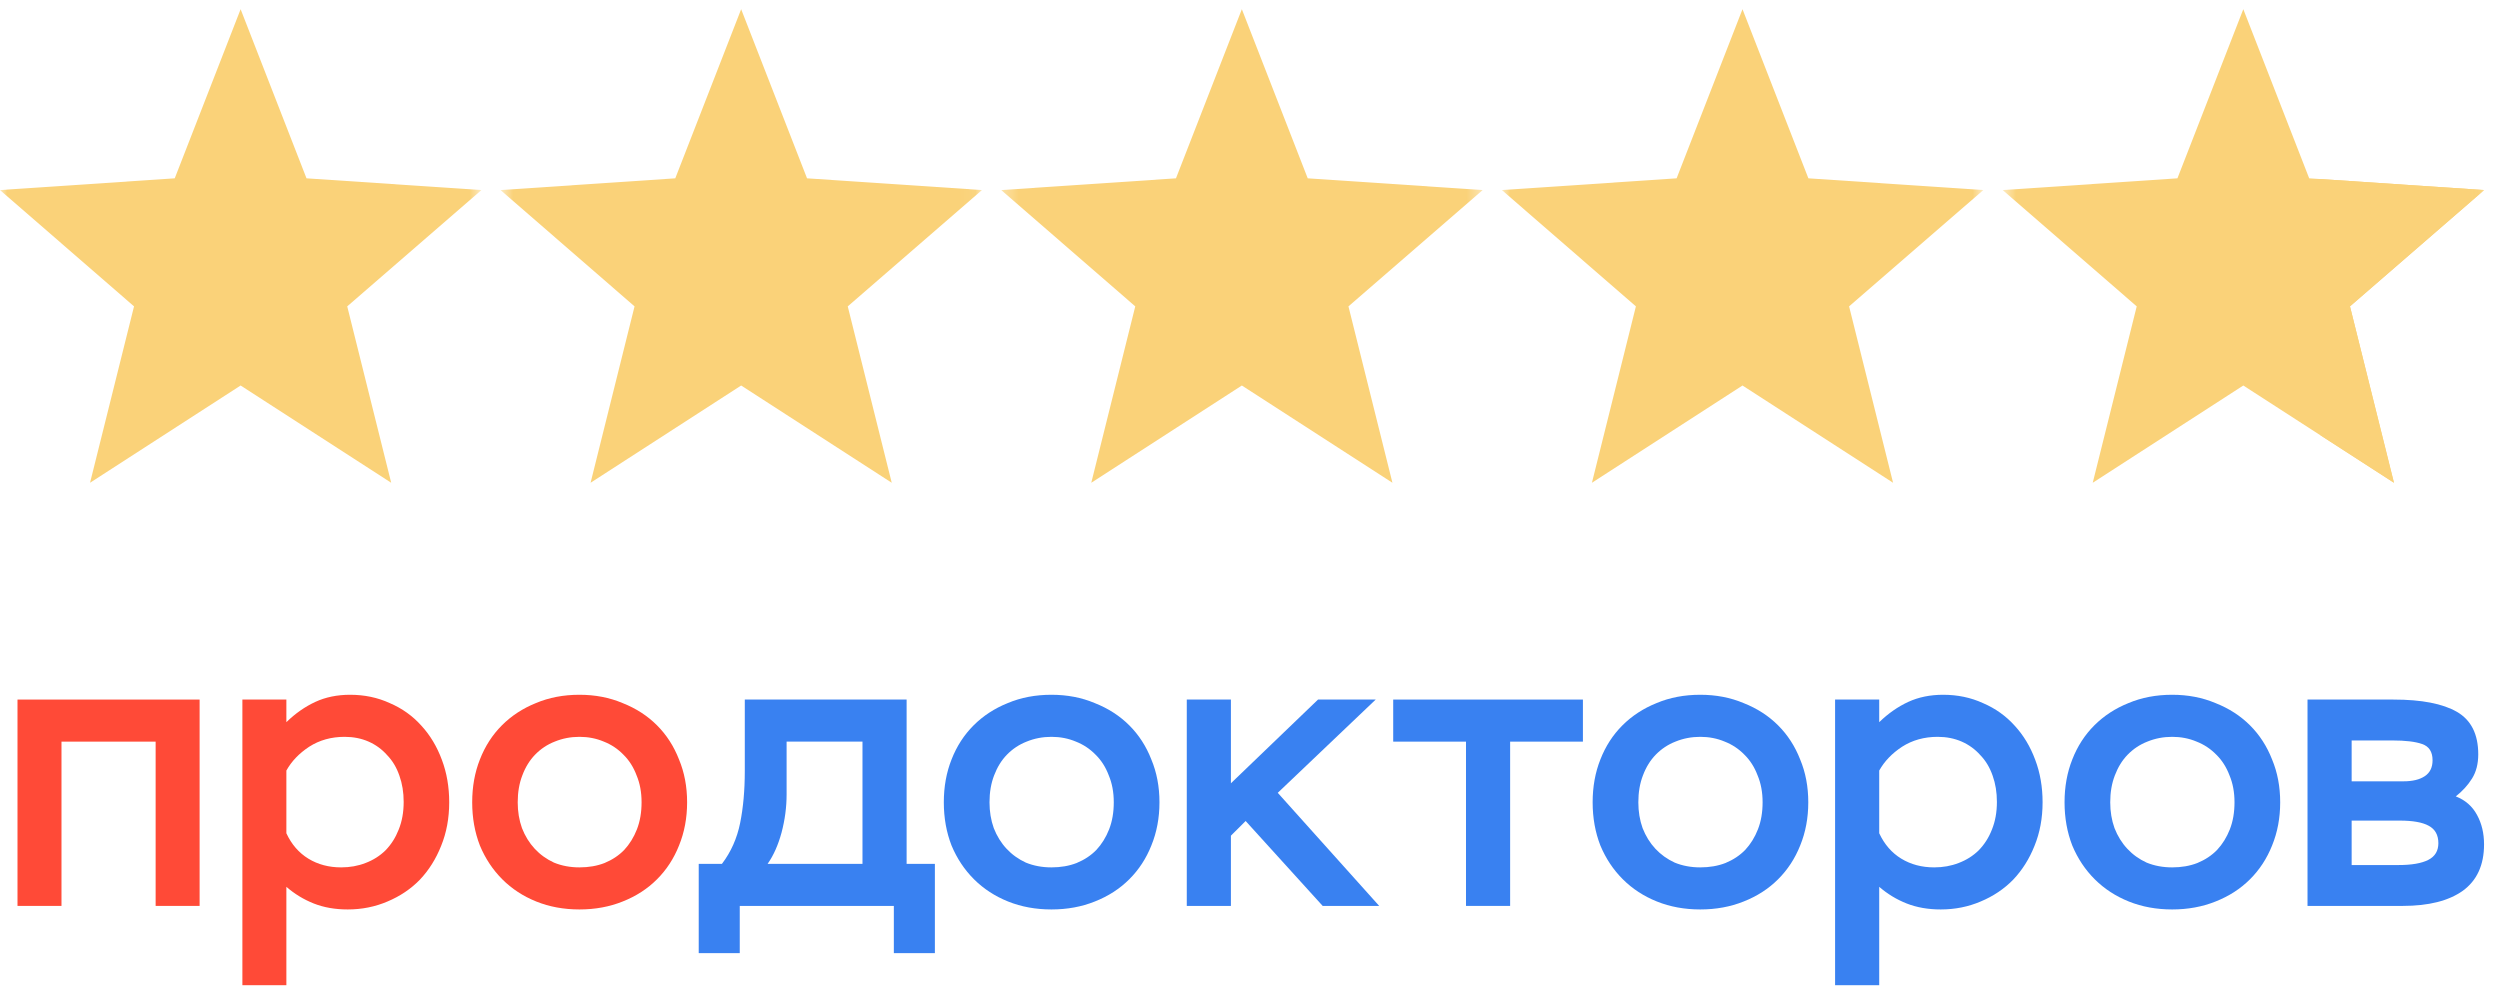
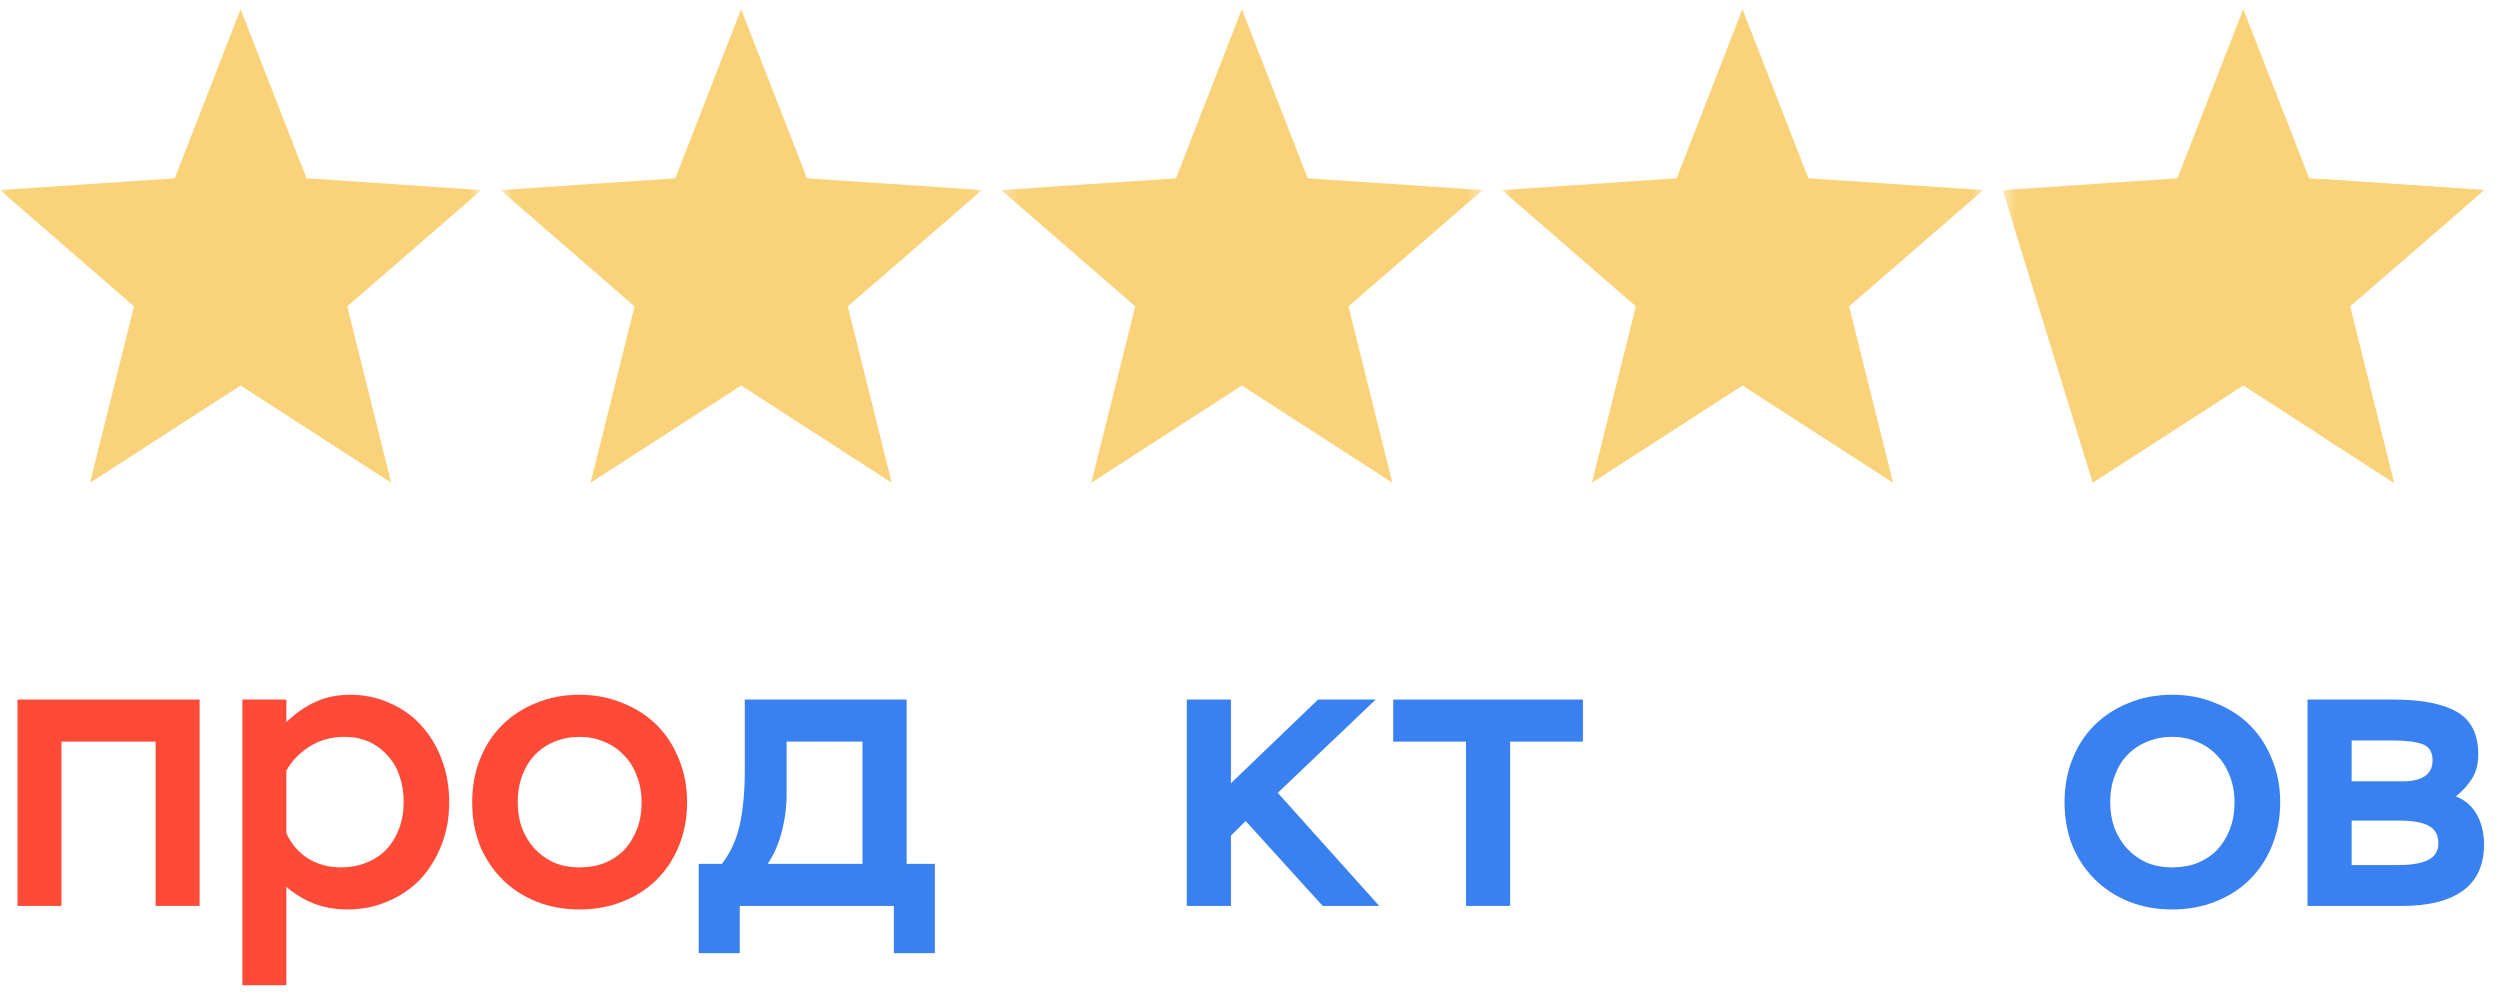
<svg xmlns="http://www.w3.org/2000/svg" width="173" height="69" viewBox="0 0 173 69" fill="none">
  <mask id="mask0_53_48" style="mask-type:luminance" maskUnits="userSpaceOnUse" x="0" y="0" width="34" height="35">
    <path d="M33.315 0H0V34.043H33.315V0Z" fill="white" />
  </mask>
  <g mask="url(#mask0_53_48)">
    <path d="M33.315 13.153L21.21 12.34L16.651 0.637L12.092 12.34L0 13.153L9.275 21.201L6.231 33.407L16.651 26.677L27.071 33.407L24.028 21.201L33.315 13.153Z" fill="#FAD279" />
  </g>
  <mask id="mask1_53_48" style="mask-type:luminance" maskUnits="userSpaceOnUse" x="69" y="0" width="34" height="35">
    <path d="M102.6 0H69.285V34.043H102.6V0Z" fill="white" />
  </mask>
  <g mask="url(#mask1_53_48)">
    <path d="M102.6 13.153L90.495 12.34L85.936 0.637L81.377 12.34L69.285 13.153L78.56 21.201L75.516 33.407L85.936 26.677L96.356 33.407L93.313 21.201L102.6 13.153Z" fill="#FAD279" />
  </g>
  <mask id="mask2_53_48" style="mask-type:luminance" maskUnits="userSpaceOnUse" x="34" y="0" width="34" height="35">
    <path d="M67.952 0H34.637V34.043H67.952V0Z" fill="white" />
  </mask>
  <g mask="url(#mask2_53_48)">
    <path d="M67.952 13.153L55.847 12.34L51.288 0.637L46.729 12.34L34.637 13.153L43.911 21.201L40.868 33.407L51.288 26.677L61.708 33.407L58.664 21.201L67.952 13.153Z" fill="#FAD279" />
  </g>
  <mask id="mask3_53_48" style="mask-type:luminance" maskUnits="userSpaceOnUse" x="103" y="0" width="35" height="35">
    <path d="M137.245 0H103.93V34.043H137.245V0Z" fill="white" />
  </mask>
  <g mask="url(#mask3_53_48)">
    <path d="M137.245 13.153L125.14 12.34L120.581 0.637L116.022 12.34L103.93 13.153L113.204 21.201L110.161 33.407L120.581 26.677L131.001 33.407L127.957 21.201L137.245 13.153Z" fill="#FAD279" />
  </g>
  <mask id="mask4_53_48" style="mask-type:luminance" maskUnits="userSpaceOnUse" x="138" y="0" width="34" height="35">
    <path d="M171.902 0H138.586V34.043H171.902V0Z" fill="white" />
  </mask>
  <g mask="url(#mask4_53_48)">
-     <path d="M171.902 13.153L159.796 12.34L155.237 0.637L150.678 12.34L138.586 13.153L147.861 21.201L144.817 33.407L155.237 26.677L165.657 33.407L162.614 21.201L171.902 13.153Z" fill="#FAD279" />
+     <path d="M171.902 13.153L159.796 12.34L155.237 0.637L150.678 12.34L138.586 13.153L144.817 33.407L155.237 26.677L165.657 33.407L162.614 21.201L171.902 13.153Z" fill="#FAD279" />
  </g>
  <mask id="mask5_53_48" style="mask-type:luminance" maskUnits="userSpaceOnUse" x="138" y="0" width="34" height="35">
    <path d="M171.902 0H138.586V34.043H171.902V0Z" fill="white" />
  </mask>
  <g mask="url(#mask5_53_48)">
    <path d="M162.622 21.199L165.665 33.406L160.582 30.123V12.391L171.91 13.152L162.622 21.199Z" fill="#FAD279" />
  </g>
  <path d="M10.77 51.321H4.255V62.689H1.211V48.41H13.813V62.689H10.77V51.321Z" fill="#FF4A37" />
  <path d="M16.773 48.408H19.817V49.973C20.44 49.369 21.108 48.902 21.82 48.572C22.532 48.243 23.333 48.078 24.223 48.078C25.22 48.078 26.136 48.27 26.973 48.655C27.828 49.021 28.557 49.543 29.162 50.22C29.768 50.879 30.239 51.666 30.578 52.581C30.916 53.478 31.085 54.458 31.085 55.52C31.085 56.618 30.898 57.625 30.524 58.54C30.168 59.437 29.679 60.215 29.056 60.874C28.433 61.515 27.685 62.018 26.813 62.384C25.958 62.75 25.042 62.934 24.063 62.934C23.19 62.934 22.407 62.796 21.713 62.522C21.019 62.247 20.387 61.863 19.817 61.368V68.178H16.773V48.408ZM23.609 60.023C24.214 60.023 24.775 59.922 25.291 59.721C25.825 59.519 26.288 59.227 26.679 58.842C27.071 58.439 27.373 57.963 27.587 57.414C27.819 56.847 27.934 56.206 27.934 55.492C27.934 54.833 27.836 54.229 27.64 53.68C27.445 53.112 27.16 52.636 26.786 52.252C26.43 51.849 26.003 51.538 25.505 51.318C25.006 51.099 24.454 50.989 23.849 50.989C22.923 50.989 22.105 51.218 21.393 51.675C20.698 52.133 20.173 52.682 19.817 53.323V57.661C20.173 58.43 20.681 59.016 21.339 59.419C21.998 59.822 22.754 60.023 23.609 60.023Z" fill="#FF4A37" />
  <path d="M32.676 55.52C32.676 54.44 32.854 53.451 33.21 52.554C33.566 51.639 34.073 50.852 34.732 50.193C35.39 49.533 36.173 49.021 37.081 48.655C37.989 48.27 38.995 48.078 40.098 48.078C41.184 48.078 42.181 48.27 43.089 48.655C44.014 49.021 44.807 49.533 45.465 50.193C46.124 50.852 46.631 51.639 46.987 52.554C47.361 53.451 47.548 54.44 47.548 55.52C47.548 56.6 47.361 57.597 46.987 58.513C46.631 59.41 46.124 60.188 45.465 60.847C44.807 61.506 44.014 62.018 43.089 62.384C42.181 62.75 41.184 62.934 40.098 62.934C39.013 62.934 38.016 62.75 37.108 62.384C36.2 62.018 35.417 61.506 34.758 60.847C34.1 60.188 33.584 59.41 33.21 58.513C32.854 57.597 32.676 56.6 32.676 55.52ZM35.826 55.52C35.826 56.16 35.924 56.755 36.12 57.304C36.334 57.853 36.627 58.33 37.001 58.732C37.375 59.135 37.82 59.455 38.336 59.693C38.87 59.913 39.458 60.023 40.098 60.023C40.739 60.023 41.318 59.922 41.834 59.721C42.368 59.501 42.822 59.199 43.196 58.815C43.569 58.412 43.863 57.936 44.077 57.387C44.29 56.838 44.397 56.215 44.397 55.52C44.397 54.824 44.282 54.202 44.05 53.652C43.837 53.085 43.534 52.609 43.142 52.224C42.751 51.822 42.297 51.52 41.781 51.318C41.264 51.099 40.704 50.989 40.098 50.989C39.493 50.989 38.924 51.099 38.39 51.318C37.873 51.52 37.419 51.822 37.028 52.224C36.654 52.609 36.36 53.085 36.147 53.652C35.933 54.202 35.826 54.824 35.826 55.52Z" fill="#FF4A37" />
  <path d="M48.352 59.778H49.959C50.584 58.955 51.004 58.012 51.218 56.95C51.432 55.888 51.54 54.689 51.54 53.353V48.41H62.738V59.778H64.694V65.957H61.854V62.689H51.191V65.957H48.352V59.778ZM59.684 59.778V51.321H54.433V54.973C54.433 55.852 54.317 56.73 54.085 57.609C53.852 58.469 53.531 59.193 53.12 59.778H59.684Z" fill="#3981F1" />
-   <path d="M65.312 55.52C65.312 54.44 65.491 53.451 65.848 52.554C66.205 51.639 66.715 50.852 67.375 50.193C68.036 49.533 68.822 49.021 69.733 48.655C70.644 48.27 71.653 48.078 72.76 48.078C73.85 48.078 74.85 48.27 75.761 48.655C76.689 49.021 77.484 49.533 78.145 50.193C78.806 50.852 79.315 51.639 79.672 52.554C80.047 53.451 80.235 54.44 80.235 55.52C80.235 56.6 80.047 57.597 79.672 58.513C79.315 59.41 78.806 60.188 78.145 60.847C77.484 61.506 76.689 62.018 75.761 62.384C74.85 62.75 73.85 62.934 72.76 62.934C71.671 62.934 70.671 62.75 69.76 62.384C68.849 62.018 68.063 61.506 67.402 60.847C66.741 60.188 66.223 59.41 65.848 58.513C65.491 57.597 65.312 56.6 65.312 55.52ZM68.474 55.52C68.474 56.16 68.572 56.755 68.768 57.304C68.983 57.853 69.277 58.33 69.653 58.732C70.028 59.135 70.474 59.455 70.992 59.693C71.528 59.913 72.117 60.023 72.76 60.023C73.403 60.023 73.984 59.922 74.501 59.721C75.037 59.501 75.493 59.199 75.868 58.815C76.243 58.412 76.538 57.936 76.752 57.387C76.966 56.838 77.073 56.215 77.073 55.52C77.073 54.824 76.957 54.202 76.725 53.652C76.511 53.085 76.207 52.609 75.814 52.224C75.421 51.822 74.966 51.52 74.448 51.318C73.93 51.099 73.367 50.989 72.76 50.989C72.153 50.989 71.581 51.099 71.046 51.318C70.528 51.52 70.072 51.822 69.679 52.224C69.304 52.609 69.01 53.085 68.795 53.652C68.581 54.202 68.474 54.824 68.474 55.52Z" fill="#3981F1" />
  <path d="M82.125 48.41H85.179V54.204L91.207 48.41H95.198L88.421 54.863L95.44 62.689H91.529L86.198 56.813L85.179 57.829V62.689H82.125V48.41Z" fill="#3981F1" />
  <path d="M96.41 48.41H109.538V51.321H104.501V62.689H101.447V51.321H96.41V48.41Z" fill="#3981F1" />
-   <path d="M110.211 55.52C110.211 54.44 110.39 53.451 110.747 52.554C111.104 51.639 111.613 50.852 112.274 50.193C112.935 49.533 113.721 49.021 114.632 48.655C115.542 48.27 116.552 48.078 117.659 48.078C118.749 48.078 119.748 48.27 120.66 48.655C121.589 49.021 122.383 49.533 123.043 50.193C123.704 50.852 124.214 51.639 124.571 52.554C124.946 53.451 125.133 54.44 125.133 55.52C125.133 56.6 124.946 57.597 124.571 58.513C124.214 59.41 123.704 60.188 123.043 60.847C122.383 61.506 121.589 62.018 120.66 62.384C119.748 62.75 118.749 62.934 117.659 62.934C116.569 62.934 115.569 62.75 114.659 62.384C113.747 62.018 112.961 61.506 112.301 60.847C111.64 60.188 111.122 59.41 110.747 58.513C110.39 57.597 110.211 56.6 110.211 55.52ZM113.373 55.52C113.373 56.16 113.471 56.755 113.667 57.304C113.882 57.853 114.176 58.33 114.551 58.732C114.926 59.135 115.373 59.455 115.891 59.693C116.426 59.913 117.016 60.023 117.659 60.023C118.302 60.023 118.883 59.922 119.4 59.721C119.936 59.501 120.391 59.199 120.767 58.815C121.141 58.412 121.437 57.936 121.65 57.387C121.865 56.838 121.972 56.215 121.972 55.52C121.972 54.824 121.856 54.202 121.623 53.652C121.41 53.085 121.106 52.609 120.713 52.224C120.32 51.822 119.865 51.52 119.347 51.318C118.829 51.099 118.266 50.989 117.659 50.989C117.051 50.989 116.48 51.099 115.944 51.318C115.427 51.52 114.971 51.822 114.578 52.224C114.203 52.609 113.908 53.085 113.694 53.652C113.48 54.202 113.373 54.824 113.373 55.52Z" fill="#3981F1" />
-   <path d="M126.988 48.408H130.042V49.973C130.667 49.369 131.337 48.902 132.051 48.572C132.766 48.243 133.57 48.078 134.463 48.078C135.463 48.078 136.383 48.27 137.222 48.655C138.079 49.021 138.811 49.543 139.418 50.22C140.026 50.879 140.499 51.666 140.838 52.581C141.178 53.478 141.347 54.458 141.347 55.52C141.347 56.618 141.16 57.625 140.785 58.54C140.428 59.437 139.937 60.215 139.311 60.874C138.686 61.515 137.936 62.018 137.061 62.384C136.204 62.75 135.284 62.934 134.302 62.934C133.426 62.934 132.641 62.796 131.944 62.522C131.247 62.247 130.613 61.863 130.042 61.368V68.178H126.988V48.408ZM133.847 60.023C134.454 60.023 135.016 59.922 135.534 59.721C136.07 59.519 136.535 59.227 136.927 58.842C137.32 58.439 137.624 57.963 137.838 57.414C138.07 56.847 138.186 56.206 138.186 55.492C138.186 54.833 138.088 54.229 137.892 53.68C137.695 53.112 137.409 52.636 137.035 52.252C136.677 51.849 136.249 51.538 135.749 51.318C135.248 51.099 134.694 50.989 134.087 50.989C133.159 50.989 132.337 51.218 131.623 51.675C130.926 52.133 130.4 52.682 130.042 53.323V57.661C130.4 58.43 130.908 59.016 131.569 59.419C132.23 59.822 132.989 60.023 133.847 60.023Z" fill="#3981F1" />
  <path d="M142.867 55.52C142.867 54.44 143.046 53.451 143.403 52.554C143.76 51.639 144.269 50.852 144.93 50.193C145.591 49.533 146.377 49.021 147.287 48.655C148.198 48.27 149.208 48.078 150.315 48.078C151.404 48.078 152.405 48.27 153.316 48.655C154.244 49.021 155.039 49.533 155.7 50.193C156.361 50.852 156.869 51.639 157.227 52.554C157.602 53.451 157.789 54.44 157.789 55.52C157.789 56.6 157.602 57.597 157.227 58.513C156.869 59.41 156.361 60.188 155.7 60.847C155.039 61.506 154.244 62.018 153.316 62.384C152.405 62.75 151.404 62.934 150.315 62.934C149.226 62.934 148.225 62.75 147.314 62.384C146.404 62.018 145.618 61.506 144.957 60.847C144.296 60.188 143.778 59.41 143.403 58.513C143.046 57.597 142.867 56.6 142.867 55.52ZM146.028 55.52C146.028 56.16 146.127 56.755 146.323 57.304C146.538 57.853 146.832 58.33 147.208 58.732C147.582 59.135 148.028 59.455 148.547 59.693C149.083 59.913 149.672 60.023 150.315 60.023C150.958 60.023 151.538 59.922 152.056 59.721C152.592 59.501 153.048 59.199 153.422 58.815C153.798 58.412 154.092 57.936 154.307 57.387C154.521 56.838 154.628 56.215 154.628 55.52C154.628 54.824 154.512 54.202 154.28 53.652C154.065 53.085 153.762 52.609 153.369 52.224C152.976 51.822 152.521 51.52 152.002 51.318C151.485 51.099 150.922 50.989 150.315 50.989C149.708 50.989 149.136 51.099 148.601 51.318C148.082 51.52 147.627 51.822 147.234 52.224C146.859 52.609 146.565 53.085 146.35 53.652C146.135 54.202 146.028 54.824 146.028 55.52Z" fill="#3981F1" />
  <path d="M159.68 48.41H165.627C167.574 48.41 169.038 48.694 170.021 49.261C171.003 49.829 171.495 50.808 171.495 52.2C171.495 52.858 171.352 53.417 171.065 53.874C170.78 54.332 170.405 54.744 169.94 55.11C170.601 55.367 171.092 55.797 171.414 56.401C171.735 56.987 171.896 57.664 171.896 58.433C171.896 59.861 171.405 60.931 170.422 61.645C169.441 62.341 168.056 62.689 166.27 62.689H159.68V48.41ZM162.734 56.785V59.861H165.976C166.886 59.861 167.574 59.742 168.039 59.504C168.503 59.266 168.735 58.881 168.735 58.35C168.735 57.783 168.512 57.38 168.065 57.142C167.636 56.904 166.966 56.785 166.056 56.785H162.734ZM162.734 51.239V54.067H166.324C166.949 54.067 167.44 53.948 167.797 53.71C168.155 53.472 168.333 53.106 168.333 52.611C168.333 52.026 168.092 51.65 167.609 51.486C167.145 51.321 166.458 51.239 165.546 51.239H162.734Z" fill="#3981F1" />
</svg>